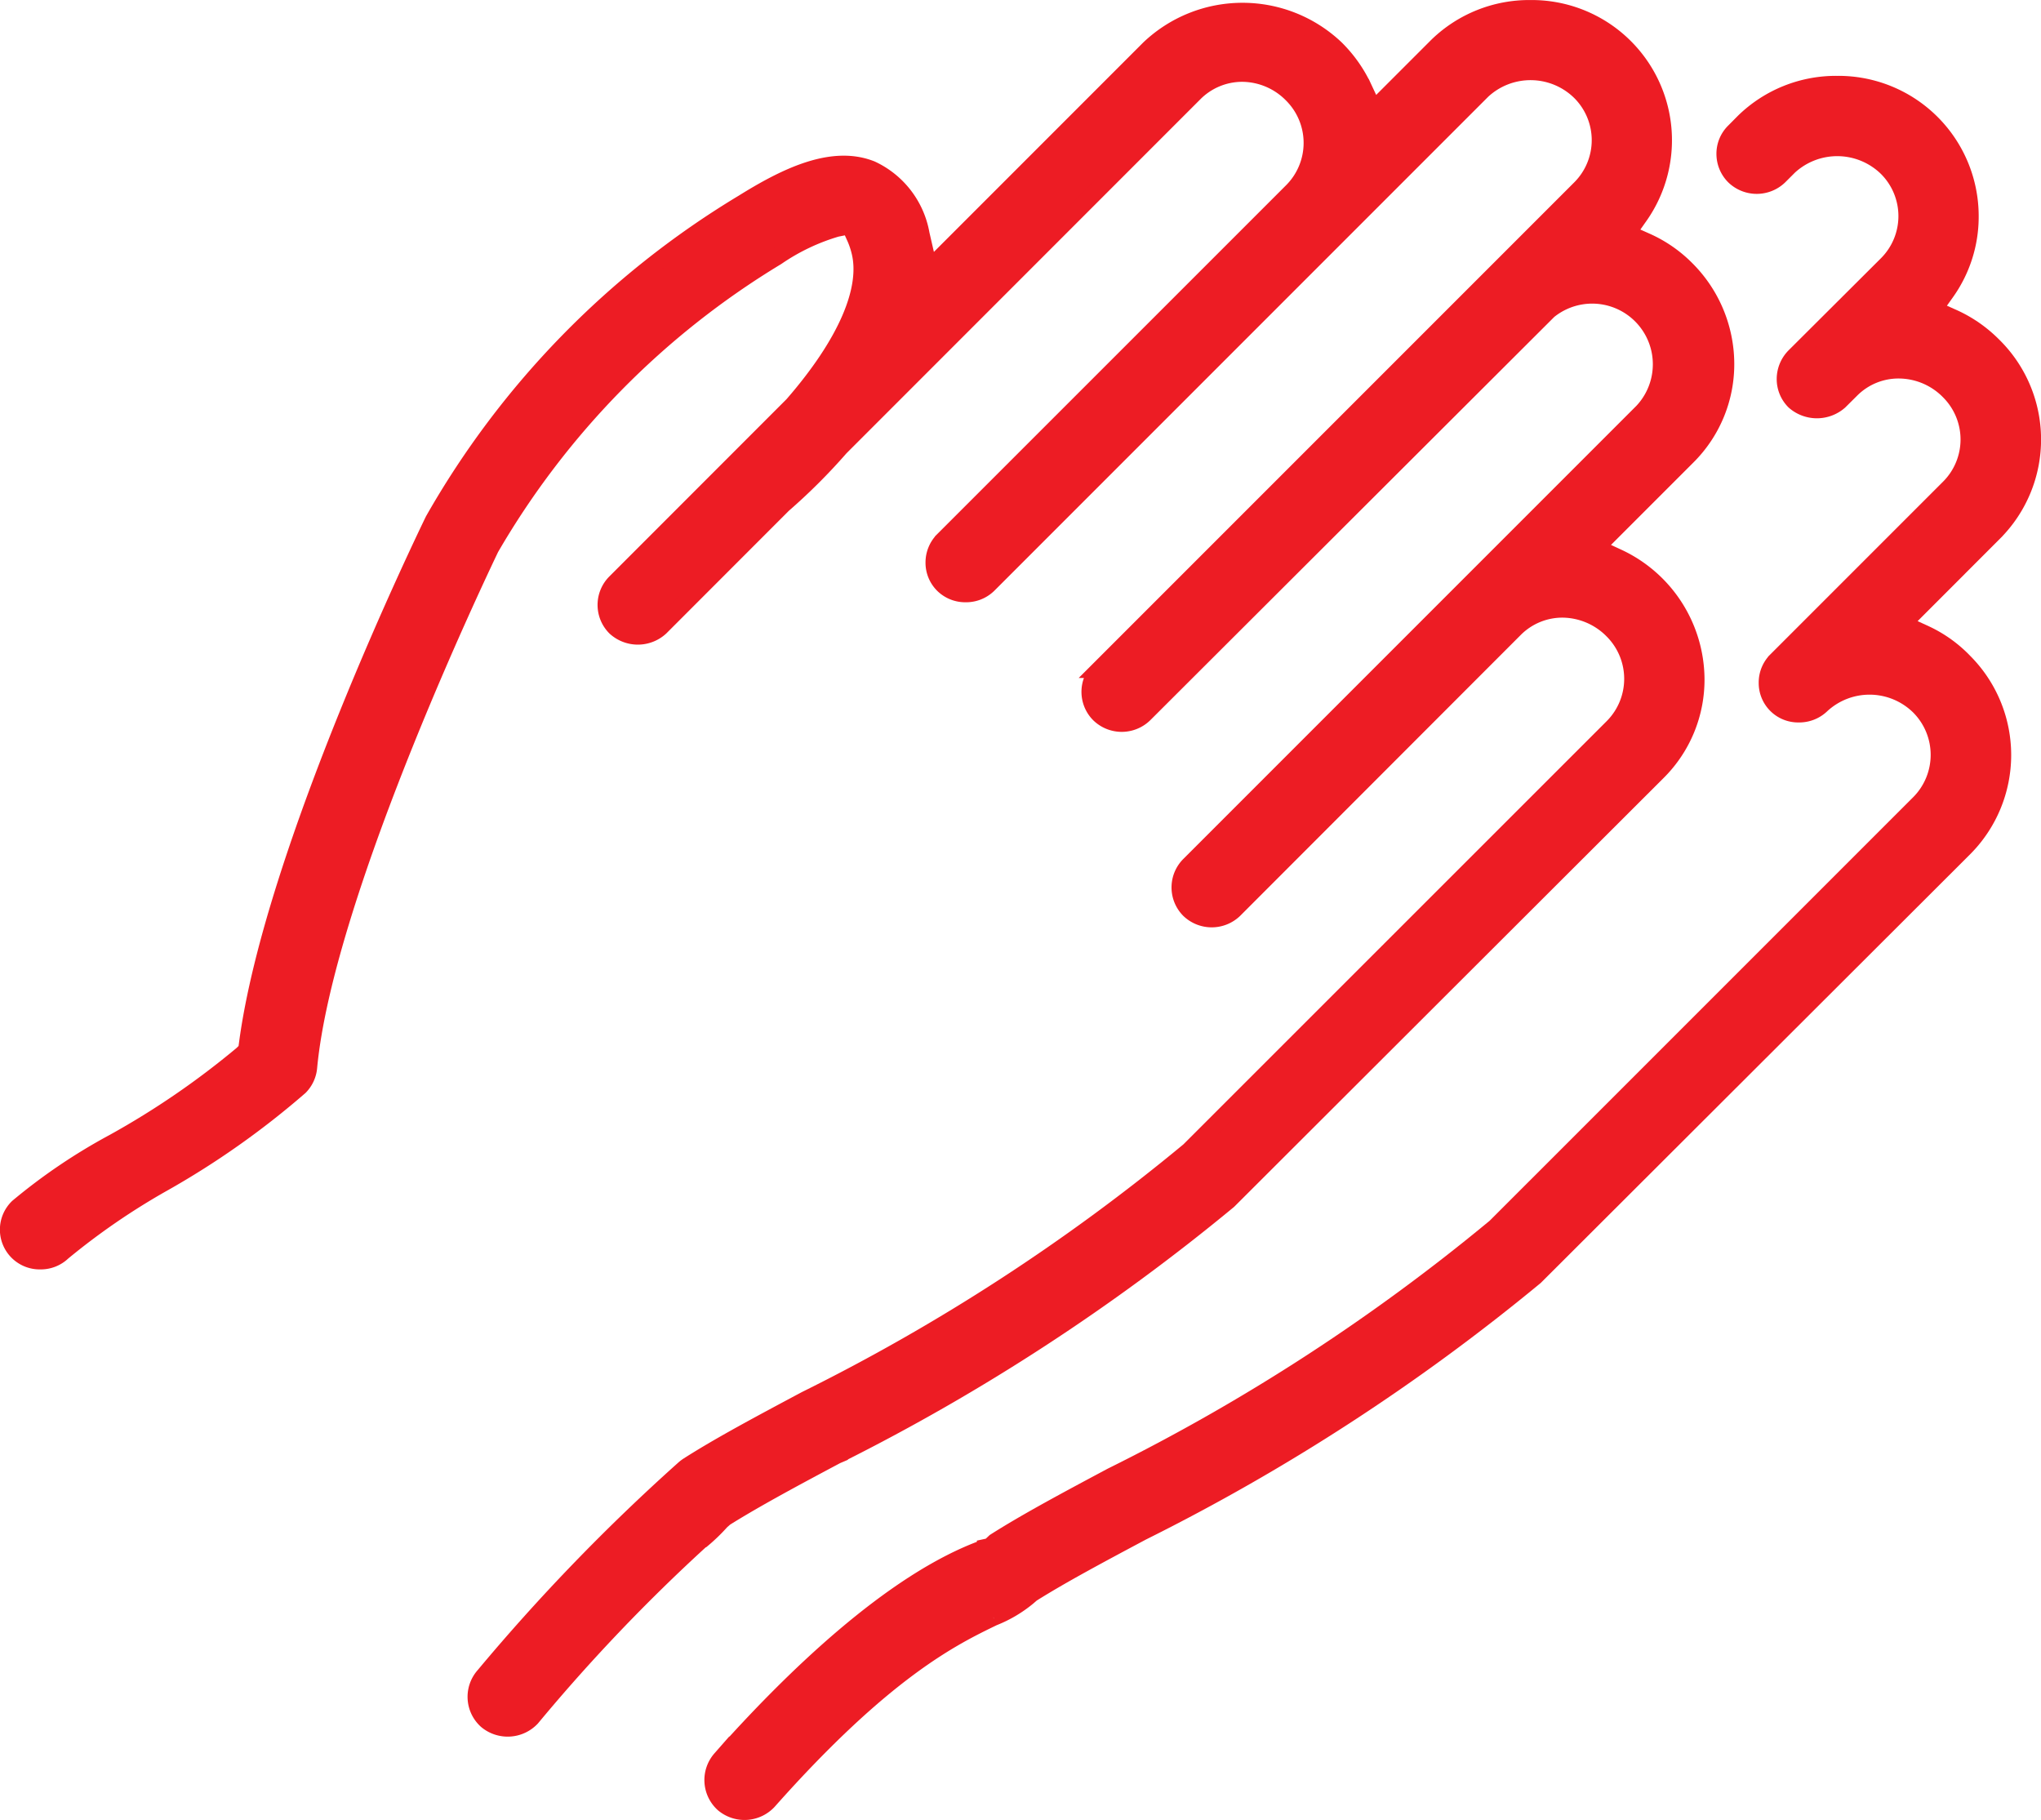
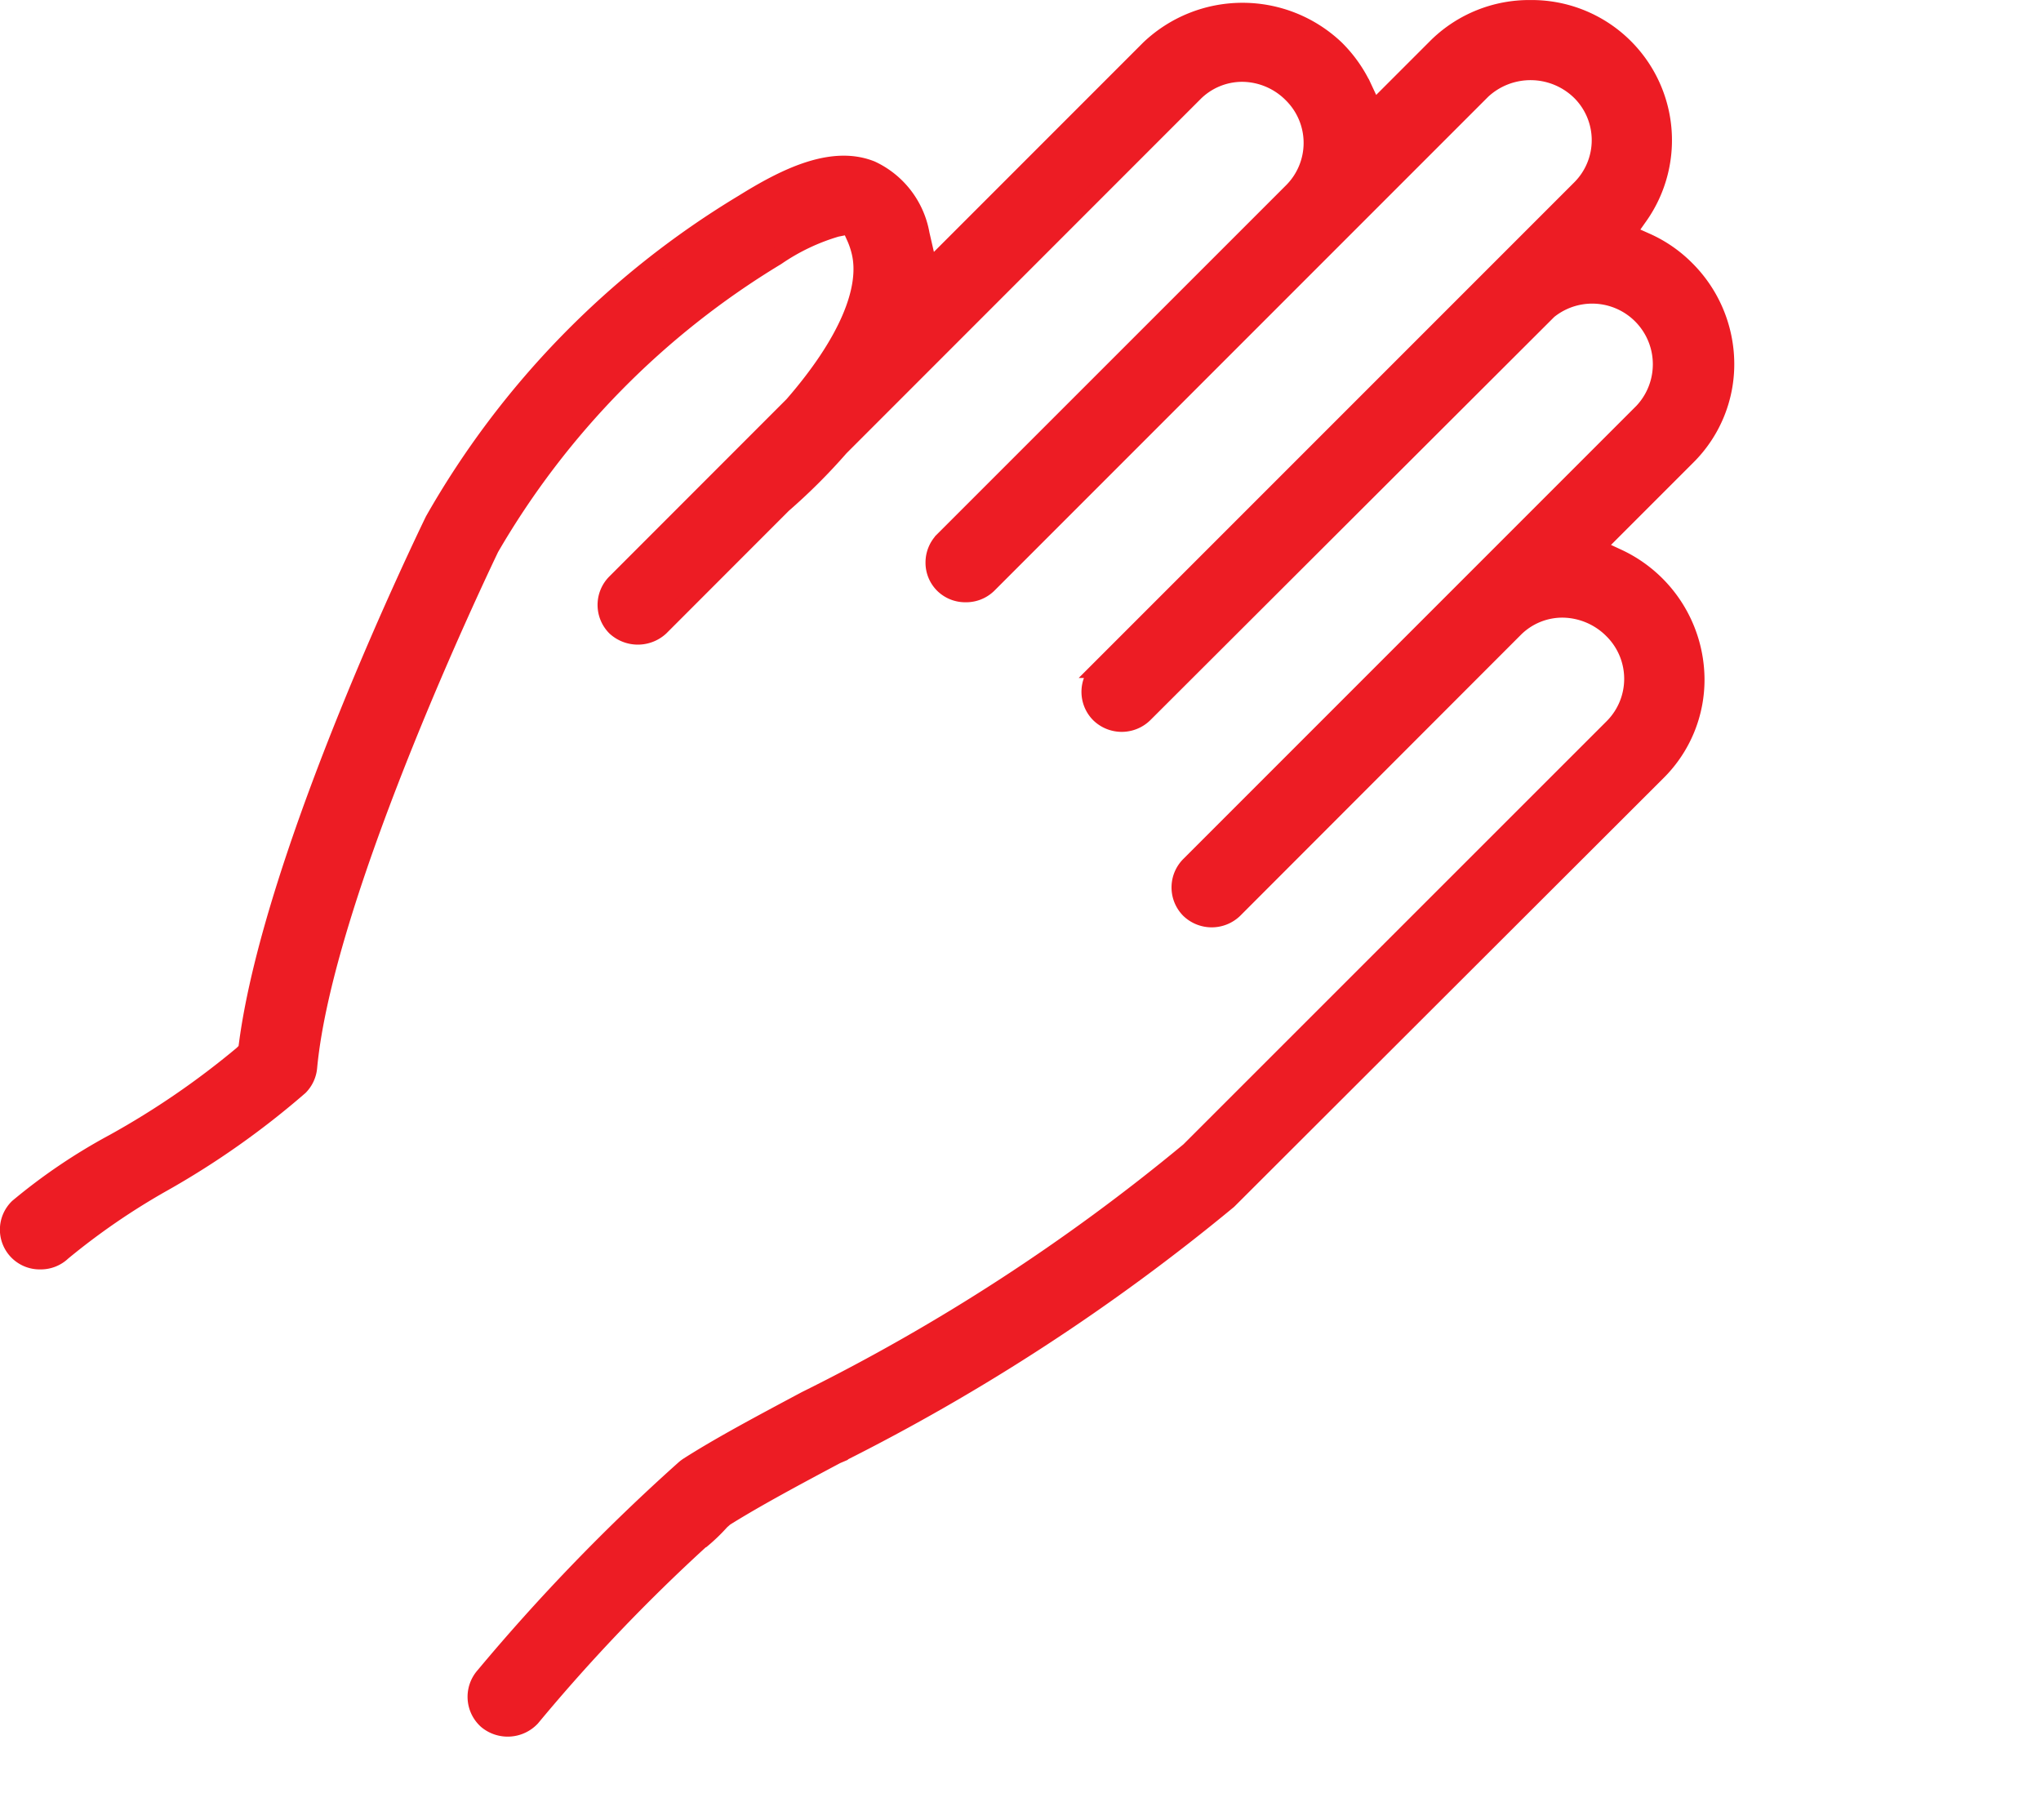
<svg xmlns="http://www.w3.org/2000/svg" width="47.949" height="42.751" viewBox="0 0 47.949 42.751">
  <g id="amenity-prayerrooms" transform="translate(-509.671 -1021.799)">
    <path id="Path_24604" data-name="Path 24604" d="M16.261,35.991a4.253,4.253,0,0,0,.48-.459l.093-.082c.731-.457,1.647-.947,2.618-1.464l.068-.029A48.3,48.3,0,0,0,28.658,28l10.086-10.07a3.052,3.052,0,0,0,.9-2.188,3.173,3.173,0,0,0-1.819-2.84l-.522-.242,2.14-2.14a3.053,3.053,0,0,0,.9-2.188,3.15,3.15,0,0,0-.934-2.217,3.1,3.1,0,0,0-.929-.641l-.449-.2.285-.4A3.094,3.094,0,0,0,35.757,0,3.1,3.1,0,0,0,33.57.872l-1.5,1.5-.243-.52a3.2,3.2,0,0,0-.649-.916,3.182,3.182,0,0,0-4.376,0L21.626,6.113,21.439,5.3A2.074,2.074,0,0,0,20.27,3.776c-.936-.374-2.05.192-3.013.791A20.562,20.562,0,0,0,9.985,12.02c-.153.316-3.773,7.769-4.372,12.3l-.019.142-.1.1a19.261,19.261,0,0,1-3.017,2.069A13.453,13.453,0,0,0,.221,28.156a.734.734,0,0,0,.525,1.261h0a.741.741,0,0,0,.525-.206A16.209,16.209,0,0,1,3.615,27.6a19.525,19.525,0,0,0,3.227-2.275.744.744,0,0,0,.209-.452c.388-4.17,4.235-12.116,4.273-12.2a19.313,19.313,0,0,1,6.721-6.84,4.938,4.938,0,0,1,1.406-.67l.314-.063.132.293a1.921,1.921,0,0,1,.1.293c.238.9-.319,2.185-1.573,3.626l-4.167,4.169a.746.746,0,0,0,0,1.055.782.782,0,0,0,1.056,0l2.882-2.884a13.833,13.833,0,0,0,1.344-1.341l8.318-8.32a1.585,1.585,0,0,1,1.127-.47h0a1.654,1.654,0,0,1,1.172.5,1.606,1.606,0,0,1,0,2.27l-8.192,8.191a.746.746,0,0,0-.221.53.73.73,0,0,0,.217.525.74.74,0,0,0,.527.209h0a.745.745,0,0,0,.527-.208L34.625,1.926a1.665,1.665,0,0,1,2.3.034,1.6,1.6,0,0,1,0,2.264l-11.3,11.3a.744.744,0,0,0,0,1.053.759.759,0,0,0,1.055,0l9.5-9.482A1.625,1.625,0,0,1,38.388,9.47L27.74,20.118a.746.746,0,0,0,0,1.053.762.762,0,0,0,1.053,0l6.594-6.6a1.582,1.582,0,0,1,1.119-.464,1.672,1.672,0,0,1,1.179.5,1.607,1.607,0,0,1,.006,2.269l-9.957,9.954a46.377,46.377,0,0,1-9.007,5.848c-1.077.575-2,1.066-2.755,1.547a.881.881,0,0,0-.093.069l-.077.069a46.459,46.459,0,0,0-4.631,4.8.747.747,0,0,0,.063,1.051.771.771,0,0,0,1.053-.063,41.775,41.775,0,0,1,3.975-4.169" transform="translate(509.871 1022)" fill="#ed1c24" stroke="#ed1c24" stroke-width="0.4" />
-     <path id="Path_24605" data-name="Path 24605" d="M12.2,21.328Z" transform="translate(517.314 1035.014)" fill="#ed1c24" stroke="#ed1c24" stroke-width="0.4" />
-     <path id="Path_24606" data-name="Path 24606" d="M16.868,37.113a3,3,0,0,0,.807-.477l.089-.077c.7-.44,1.575-.907,2.589-1.448a48.3,48.3,0,0,0,9.237-6L39.676,19.043a3.1,3.1,0,0,0-.006-4.375l-.034-.035a3.052,3.052,0,0,0-.879-.618l-.523-.24,2.14-2.142a3.093,3.093,0,0,0-.034-4.405,3.146,3.146,0,0,0-.929-.641l-.449-.2.285-.4A3.056,3.056,0,0,0,39.813,4.2a3.095,3.095,0,0,0-3.125-3.095h0a3.094,3.094,0,0,0-2.185.874l-.23.232a.729.729,0,0,0-.221.527.745.745,0,0,0,.219.527.762.762,0,0,0,1.055,0l.232-.232a1.671,1.671,0,0,1,2.3.034,1.6,1.6,0,0,1,0,2.264L35.687,7.495a.758.758,0,0,0-.219.53.738.738,0,0,0,.217.525.8.8,0,0,0,1.055,0l.277-.275a1.569,1.569,0,0,1,1.121-.461,1.662,1.662,0,0,1,1.179.5,1.6,1.6,0,0,1,0,2.265l-4.053,4.053a.735.735,0,0,0-.219.528.726.726,0,0,0,.744.733h0a.749.749,0,0,0,.528-.208,1.663,1.663,0,0,1,2.3.035,1.609,1.609,0,0,1,0,2.269l-9.957,9.956A46.4,46.4,0,0,1,19.642,33.8c-1.071.572-1.987,1.061-2.74,1.539l-.118.111-.106.023,0,.006c-2.187.778-4.586,3.127-6.215,4.961a.751.751,0,0,0,.063,1.055.767.767,0,0,0,1.051-.063c2.736-3.082,4.333-3.856,5.288-4.318" transform="translate(516.143 1022.676)" fill="#ed1c24" stroke="#ed1c24" stroke-width="0.4" />
  </g>
</svg>